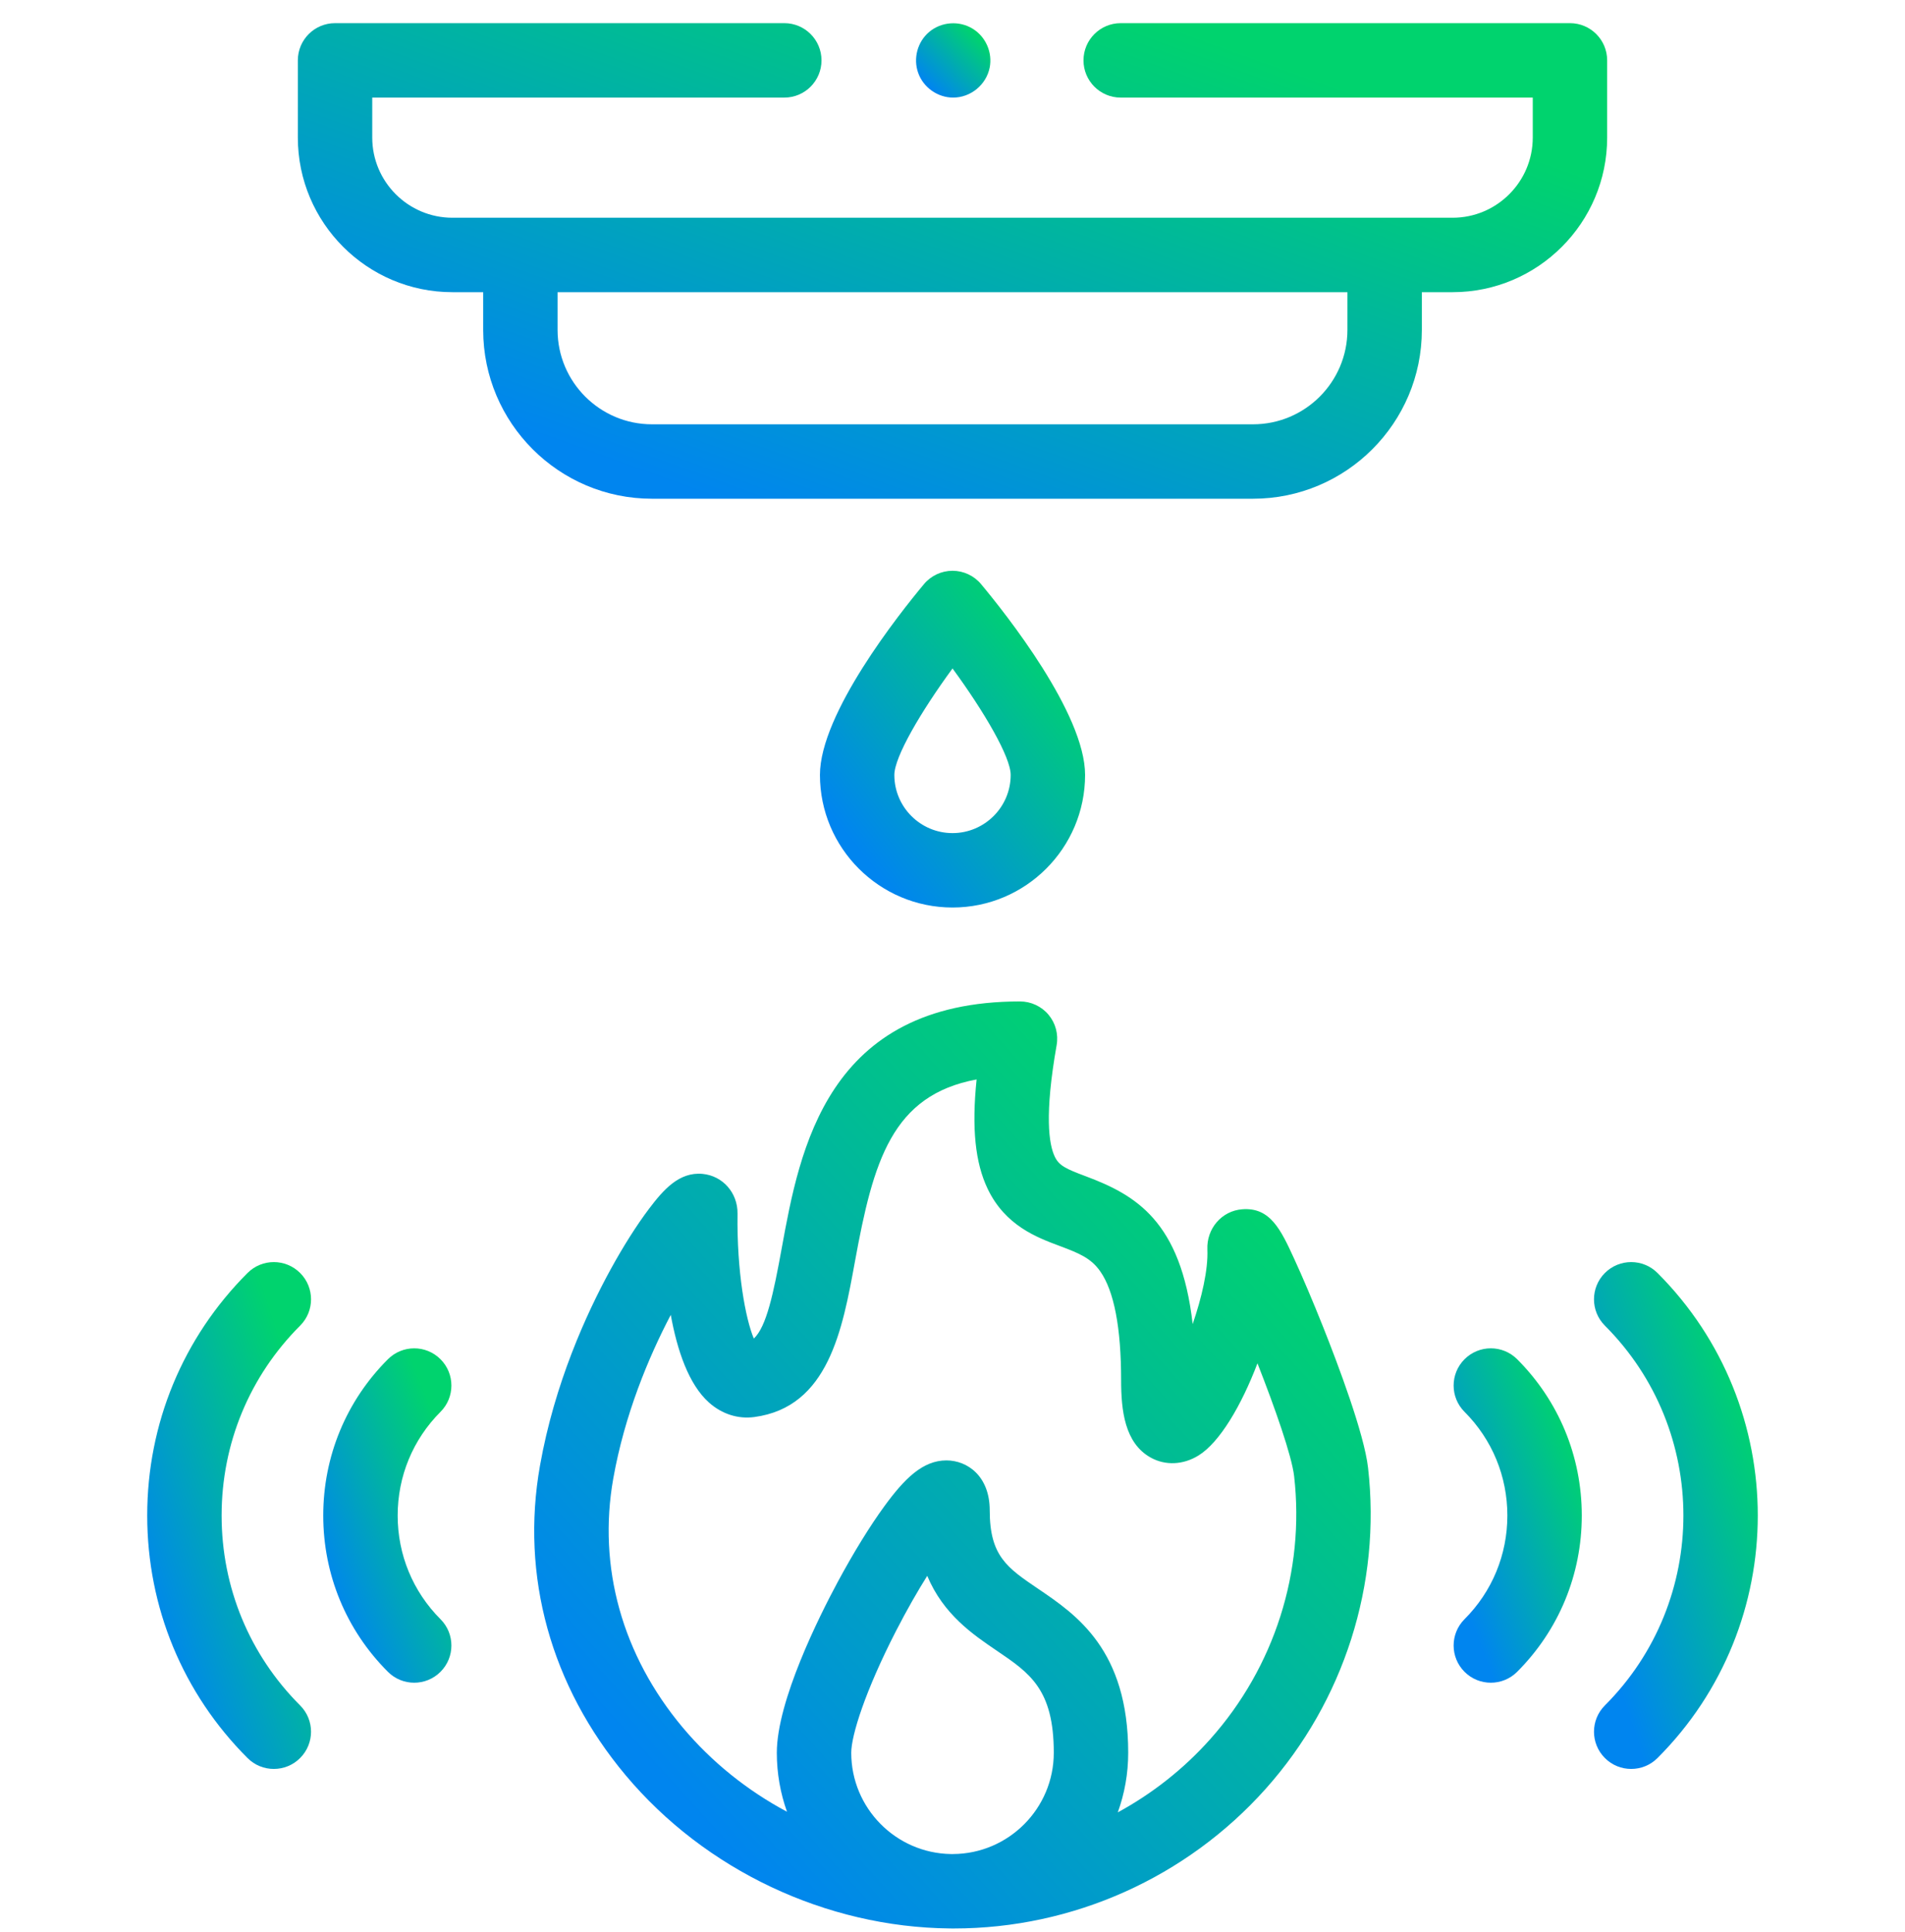
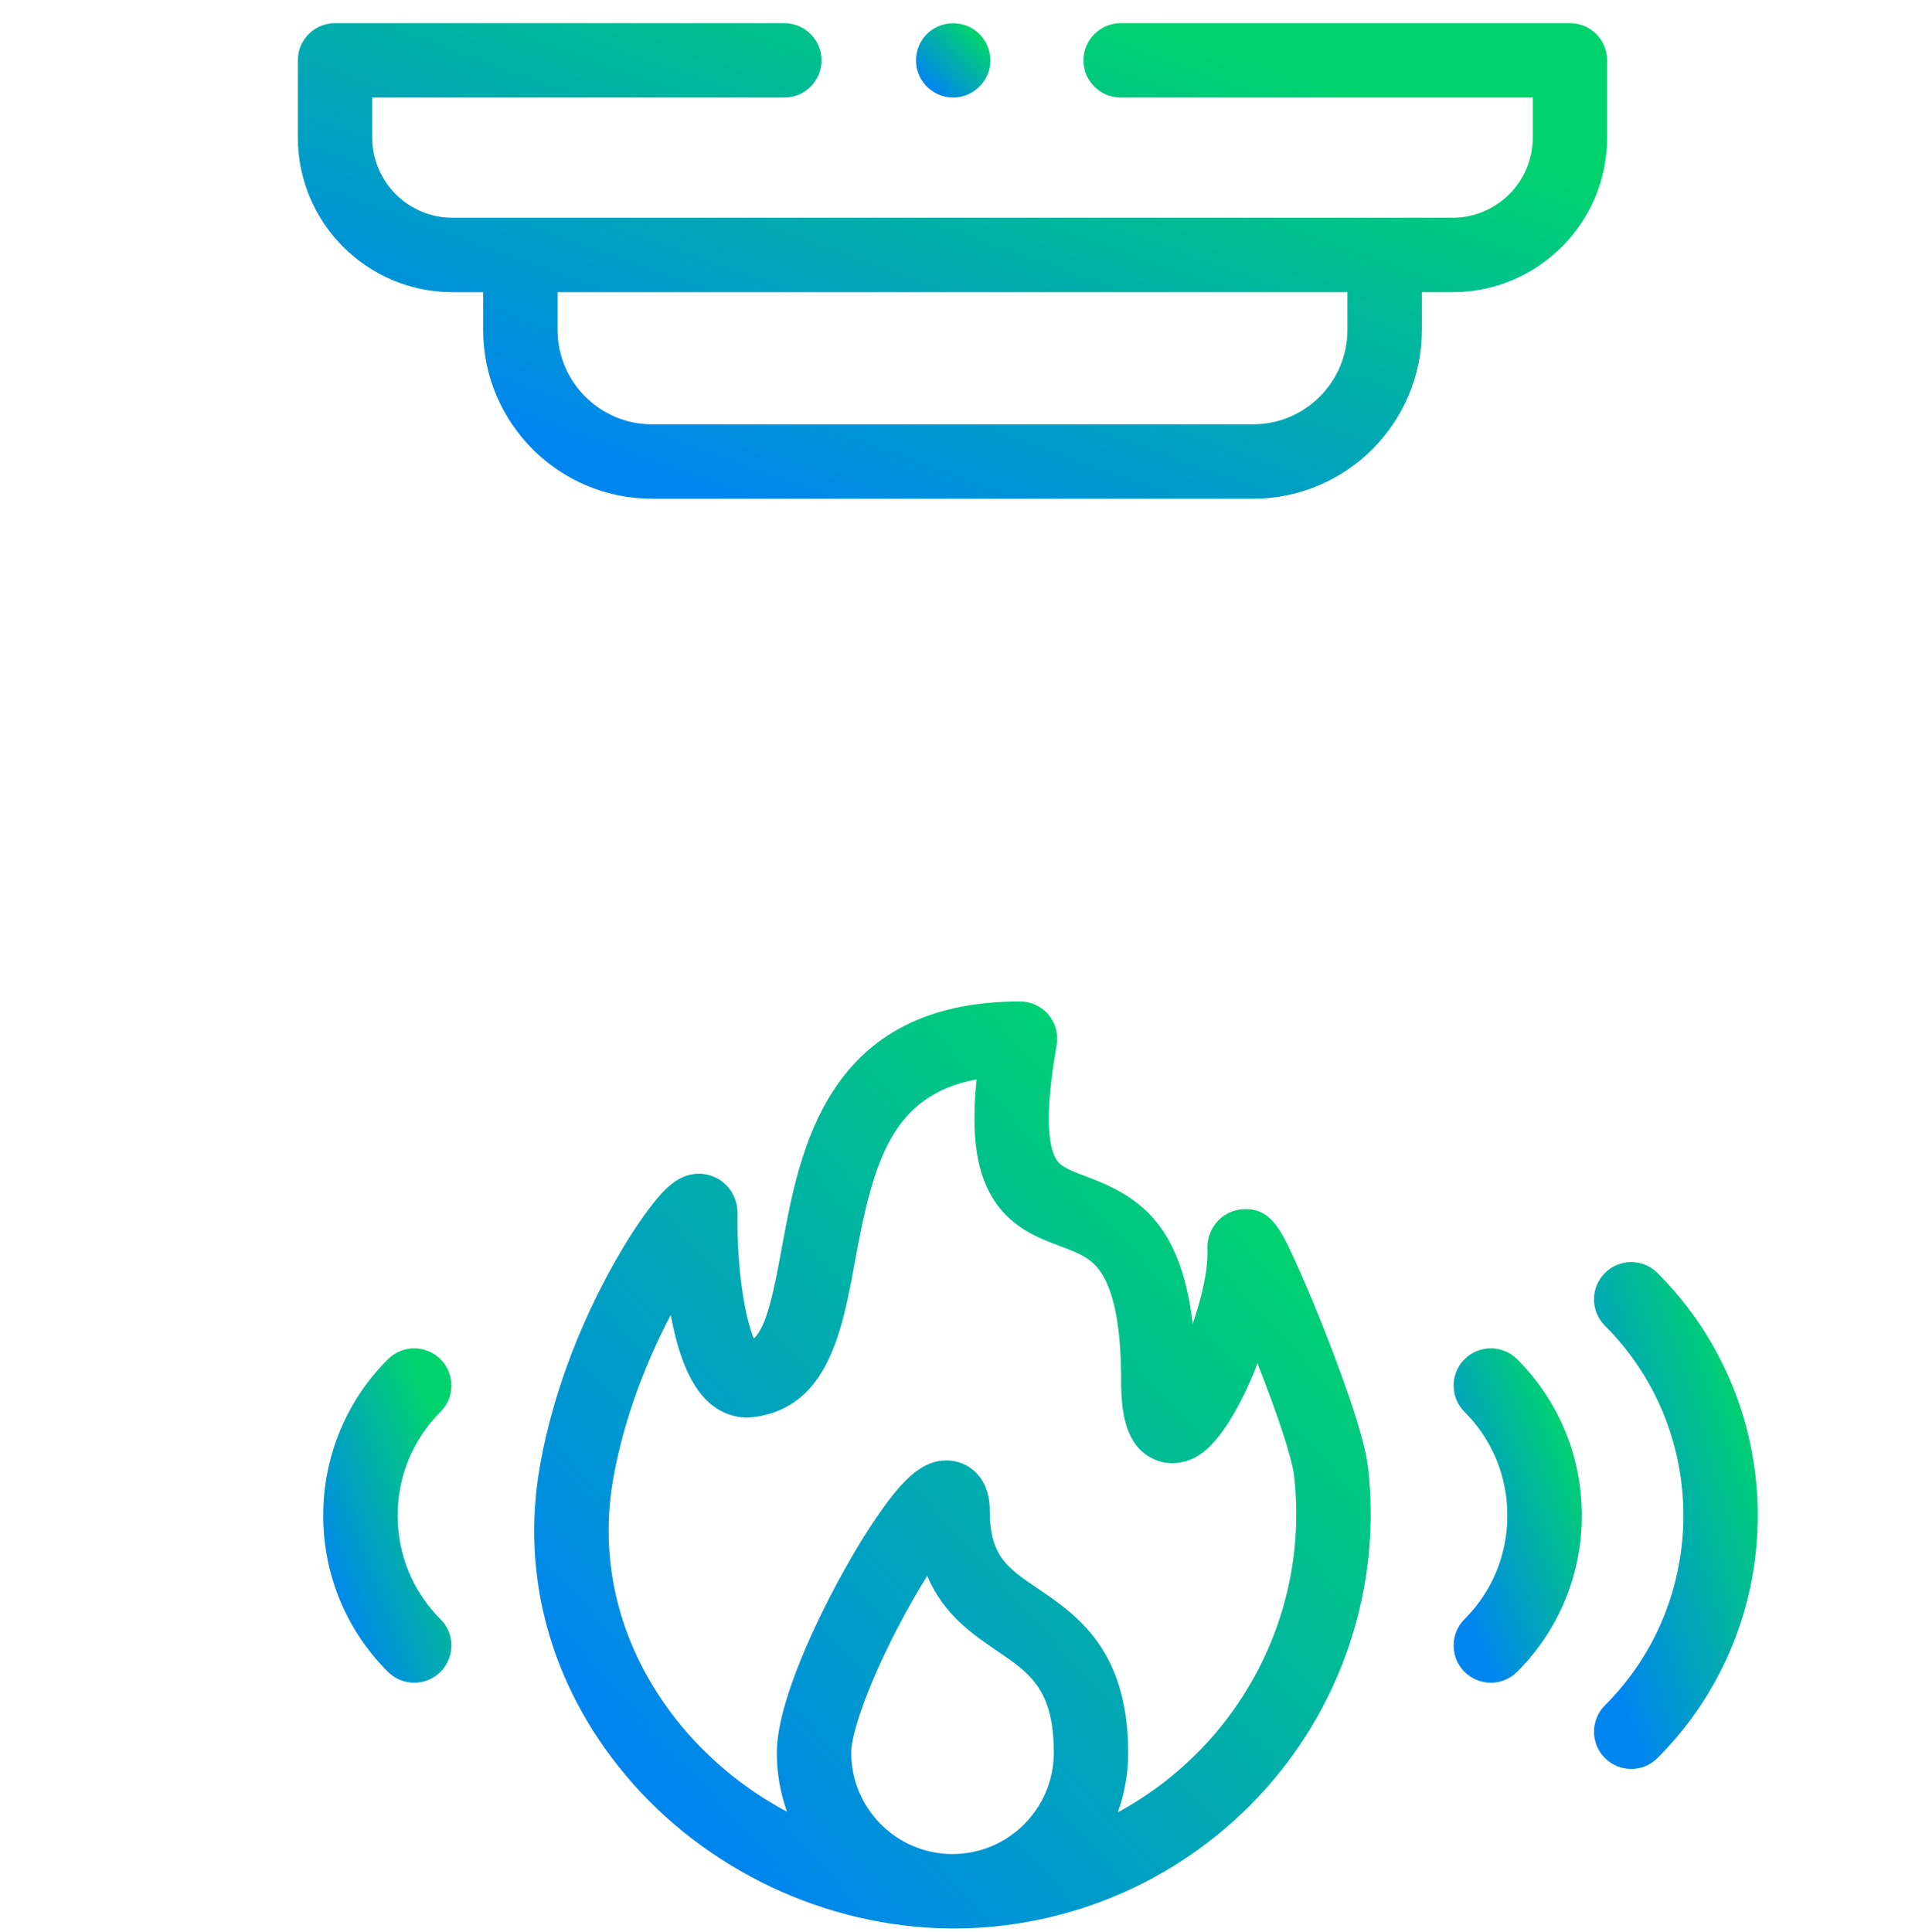
<svg xmlns="http://www.w3.org/2000/svg" width="72" height="73" viewBox="0 0 72 73" fill="none">
  <g clip-path="url(#clip0_54_670)">
    <path d="M36.025 3.688C35.439 3.688 34.899 3.307 34.703 2.755C34.509 2.21 34.673 1.584 35.116 1.209C35.577 0.819 36.254 0.77 36.767 1.088C37.26 1.392 37.518 1.988 37.405 2.555C37.276 3.204 36.687 3.688 36.025 3.688Z" fill="url(#paint0_linear_54_670)" />
    <path d="M59.337 0.875H42.357C41.581 0.875 40.951 1.505 40.951 2.281C40.951 3.058 41.581 3.688 42.357 3.688H57.931V5.199C57.931 6.869 56.572 8.228 54.902 8.228H17.098C15.428 8.228 14.069 6.869 14.069 5.199V3.688H29.643C30.42 3.688 31.049 3.058 31.049 2.281C31.049 1.505 30.42 0.875 29.643 0.875H12.663C11.886 0.875 11.257 1.505 11.257 2.281V5.199C11.257 8.42 13.877 11.041 17.098 11.041H18.262V12.468C18.262 15.985 21.123 18.846 24.64 18.846H47.36C50.877 18.846 53.739 15.985 53.739 12.468V11.041H54.902C58.123 11.041 60.743 8.42 60.743 5.199V2.281C60.743 1.505 60.114 0.875 59.337 0.875ZM50.926 12.468C50.926 14.434 49.327 16.034 47.36 16.034H24.64C22.674 16.034 21.074 14.434 21.074 12.468V11.041H50.926V12.468Z" fill="url(#paint1_linear_54_670)" />
-     <path d="M36.001 34.294C33.237 34.294 30.99 32.047 30.99 29.284C30.99 26.963 33.999 23.179 34.921 22.074C35.188 21.754 35.584 21.569 36.001 21.569C36.417 21.569 36.813 21.754 37.08 22.074C38.002 23.179 41.011 26.963 41.011 29.284C41.011 32.047 38.764 34.294 36.001 34.294ZM36.001 25.26C34.812 26.882 33.802 28.602 33.802 29.284C33.802 30.496 34.788 31.482 36.001 31.482C37.213 31.482 38.199 30.495 38.199 29.284C38.199 28.602 37.189 26.882 36.001 25.26Z" fill="url(#paint2_linear_54_670)" />
    <path d="M51.706 55.465C51.56 54.18 50.575 51.569 50.001 50.127C49.621 49.175 49.236 48.267 48.915 47.57C48.412 46.477 48.015 45.613 46.946 45.698C46.176 45.758 45.599 46.426 45.633 47.218C45.666 47.987 45.416 49.05 45.077 50.036C44.637 46.145 42.92 45.154 41.037 44.45C40.285 44.169 40.028 44.049 39.866 43.71C39.641 43.241 39.471 42.128 39.936 39.494C40.008 39.084 39.896 38.664 39.629 38.345C39.361 38.027 38.967 37.843 38.551 37.843C31.247 37.843 30.224 43.45 29.547 47.16C29.232 48.889 28.97 50.134 28.491 50.583C28.177 49.834 27.846 48.069 27.875 45.863C27.886 45.079 27.318 44.433 26.555 44.36C25.667 44.276 25.069 44.965 24.53 45.679C24.067 46.291 23.549 47.109 23.072 47.981C22.161 49.646 20.96 52.28 20.41 55.378C19.668 59.551 20.817 63.708 23.644 67.082C26.651 70.67 31.222 72.828 35.898 72.874C35.932 72.875 35.966 72.875 36 72.875C36.006 72.875 36.012 72.875 36.019 72.875C36.03 72.875 36.041 72.875 36.051 72.875C40.548 72.875 44.845 70.95 47.84 67.594C50.799 64.278 52.208 59.857 51.706 55.465ZM32.173 66.235C32.173 65.583 32.697 63.906 33.868 61.627C34.289 60.809 34.691 60.113 35.045 59.549C35.657 61.011 36.778 61.77 37.671 62.376C38.923 63.224 39.828 63.837 39.828 66.235C39.828 68.339 38.121 70.052 36.019 70.062C35.992 70.062 35.965 70.062 35.938 70.062C33.856 70.028 32.173 68.325 32.173 66.235ZM45.741 65.721C44.735 66.849 43.549 67.78 42.247 68.487C42.502 67.784 42.641 67.025 42.641 66.235C42.641 62.346 40.68 61.017 39.249 60.047C38.061 59.243 37.407 58.799 37.407 57.075C37.407 55.778 36.559 55.187 35.771 55.187C34.874 55.187 34.186 55.877 33.428 56.914C32.878 57.667 32.247 58.692 31.651 59.801C30.962 61.084 29.36 64.279 29.36 66.235C29.36 67.017 29.496 67.767 29.745 68.464C28.247 67.664 26.898 66.585 25.8 65.276C23.516 62.55 22.585 59.21 23.179 55.87C23.607 53.464 24.509 51.292 25.352 49.688C25.593 51.018 26.026 52.317 26.8 53.004C27.289 53.437 27.896 53.631 28.511 53.548C31.31 53.172 31.843 50.246 32.314 47.665C33.005 43.879 33.711 41.384 36.911 40.791C36.721 42.631 36.858 43.941 37.329 44.925C37.995 46.315 39.184 46.76 40.052 47.084C40.795 47.362 41.232 47.543 41.583 48.042C42.107 48.787 42.373 50.171 42.373 52.155C42.373 53.293 42.506 54.531 43.488 55.079C44.041 55.388 44.717 55.36 45.295 55.003C46.106 54.504 46.926 53.094 47.526 51.518C48.19 53.209 48.824 55.016 48.912 55.784C49.323 59.381 48.167 63.003 45.741 65.721Z" fill="url(#paint3_linear_54_670)" />
-     <path d="M10.349 66.846C9.989 66.846 9.629 66.709 9.355 66.434C6.91 63.99 5.564 60.735 5.564 57.27C5.564 53.804 6.91 50.55 9.355 48.105C9.904 47.556 10.794 47.556 11.344 48.105C11.893 48.654 11.893 49.545 11.344 50.094C9.43 52.007 8.376 54.556 8.376 57.27C8.376 59.984 9.43 62.533 11.343 64.446C11.893 64.995 11.893 65.885 11.343 66.434C11.069 66.709 10.709 66.846 10.349 66.846Z" fill="url(#paint4_linear_54_670)" />
    <path d="M15.655 63.588C15.295 63.588 14.935 63.451 14.661 63.176C13.085 61.601 12.217 59.503 12.217 57.27C12.217 55.037 13.085 52.939 14.661 51.364C15.21 50.815 16.1 50.814 16.649 51.364C17.198 51.913 17.198 52.803 16.649 53.352C15.605 54.397 15.03 55.788 15.03 57.27C15.03 58.752 15.605 60.143 16.649 61.188C17.198 61.737 17.198 62.627 16.649 63.176C16.375 63.451 16.015 63.588 15.655 63.588Z" fill="url(#paint5_linear_54_670)" />
    <path d="M61.651 66.846C61.291 66.846 60.931 66.709 60.657 66.434C60.108 65.885 60.108 64.995 60.657 64.446C64.614 60.489 64.614 54.051 60.657 50.094C60.108 49.545 60.108 48.654 60.657 48.105C61.206 47.556 62.097 47.556 62.646 48.105C67.699 53.158 67.699 61.381 62.646 66.434C62.371 66.709 62.011 66.846 61.651 66.846Z" fill="url(#paint6_linear_54_670)" />
    <path d="M56.346 63.588C55.986 63.588 55.626 63.451 55.352 63.176C54.803 62.627 54.803 61.737 55.352 61.187C56.396 60.143 56.971 58.752 56.971 57.27C56.971 55.788 56.396 54.397 55.352 53.352C54.803 52.803 54.803 51.913 55.352 51.364C55.901 50.814 56.791 50.814 57.341 51.363C58.916 52.939 59.784 55.037 59.784 57.27C59.784 59.503 58.916 61.6 57.341 63.176C57.066 63.451 56.706 63.588 56.346 63.588Z" fill="url(#paint7_linear_54_670)" />
  </g>
  <defs>
    <linearGradient id="paint0_linear_54_670" x1="35.038" y1="3.216" x2="36.923" y2="1.317" gradientUnits="userSpaceOnUse">
      <stop stop-color="#0085EF" />
      <stop offset="1" stop-color="#00D36E" />
    </linearGradient>
    <linearGradient id="paint1_linear_54_670" x1="18.569" y1="15.826" x2="26.269" y2="-5.525" gradientUnits="userSpaceOnUse">
      <stop stop-color="#0085EF" />
      <stop offset="1" stop-color="#00D36E" />
    </linearGradient>
    <linearGradient id="paint2_linear_54_670" x1="32.47" y1="32.156" x2="40.788" y2="25.56" gradientUnits="userSpaceOnUse">
      <stop stop-color="#0085EF" />
      <stop offset="1" stop-color="#00D36E" />
    </linearGradient>
    <linearGradient id="paint3_linear_54_670" x1="24.861" y1="66.988" x2="48.272" y2="45.714" gradientUnits="userSpaceOnUse">
      <stop stop-color="#0085EF" />
      <stop offset="1" stop-color="#00D36E" />
    </linearGradient>
    <linearGradient id="paint4_linear_54_670" x1="6.479" y1="63.628" x2="14.047" y2="61.164" gradientUnits="userSpaceOnUse">
      <stop stop-color="#0085EF" />
      <stop offset="1" stop-color="#00D36E" />
    </linearGradient>
    <linearGradient id="paint5_linear_54_670" x1="12.933" y1="61.465" x2="18.632" y2="59.265" gradientUnits="userSpaceOnUse">
      <stop stop-color="#0085EF" />
      <stop offset="1" stop-color="#00D36E" />
    </linearGradient>
    <linearGradient id="paint6_linear_54_670" x1="61.16" y1="63.628" x2="68.727" y2="61.165" gradientUnits="userSpaceOnUse">
      <stop stop-color="#0085EF" />
      <stop offset="1" stop-color="#00D36E" />
    </linearGradient>
    <linearGradient id="paint7_linear_54_670" x1="55.656" y1="61.465" x2="61.355" y2="59.265" gradientUnits="userSpaceOnUse">
      <stop stop-color="#0085EF" />
      <stop offset="1" stop-color="#00D36E" />
    </linearGradient>
    <clipPath id="clip0_54_670">
      <rect width="72" height="72" fill="white" transform="translate(0 0.875)" />
    </clipPath>
  </defs>
</svg>